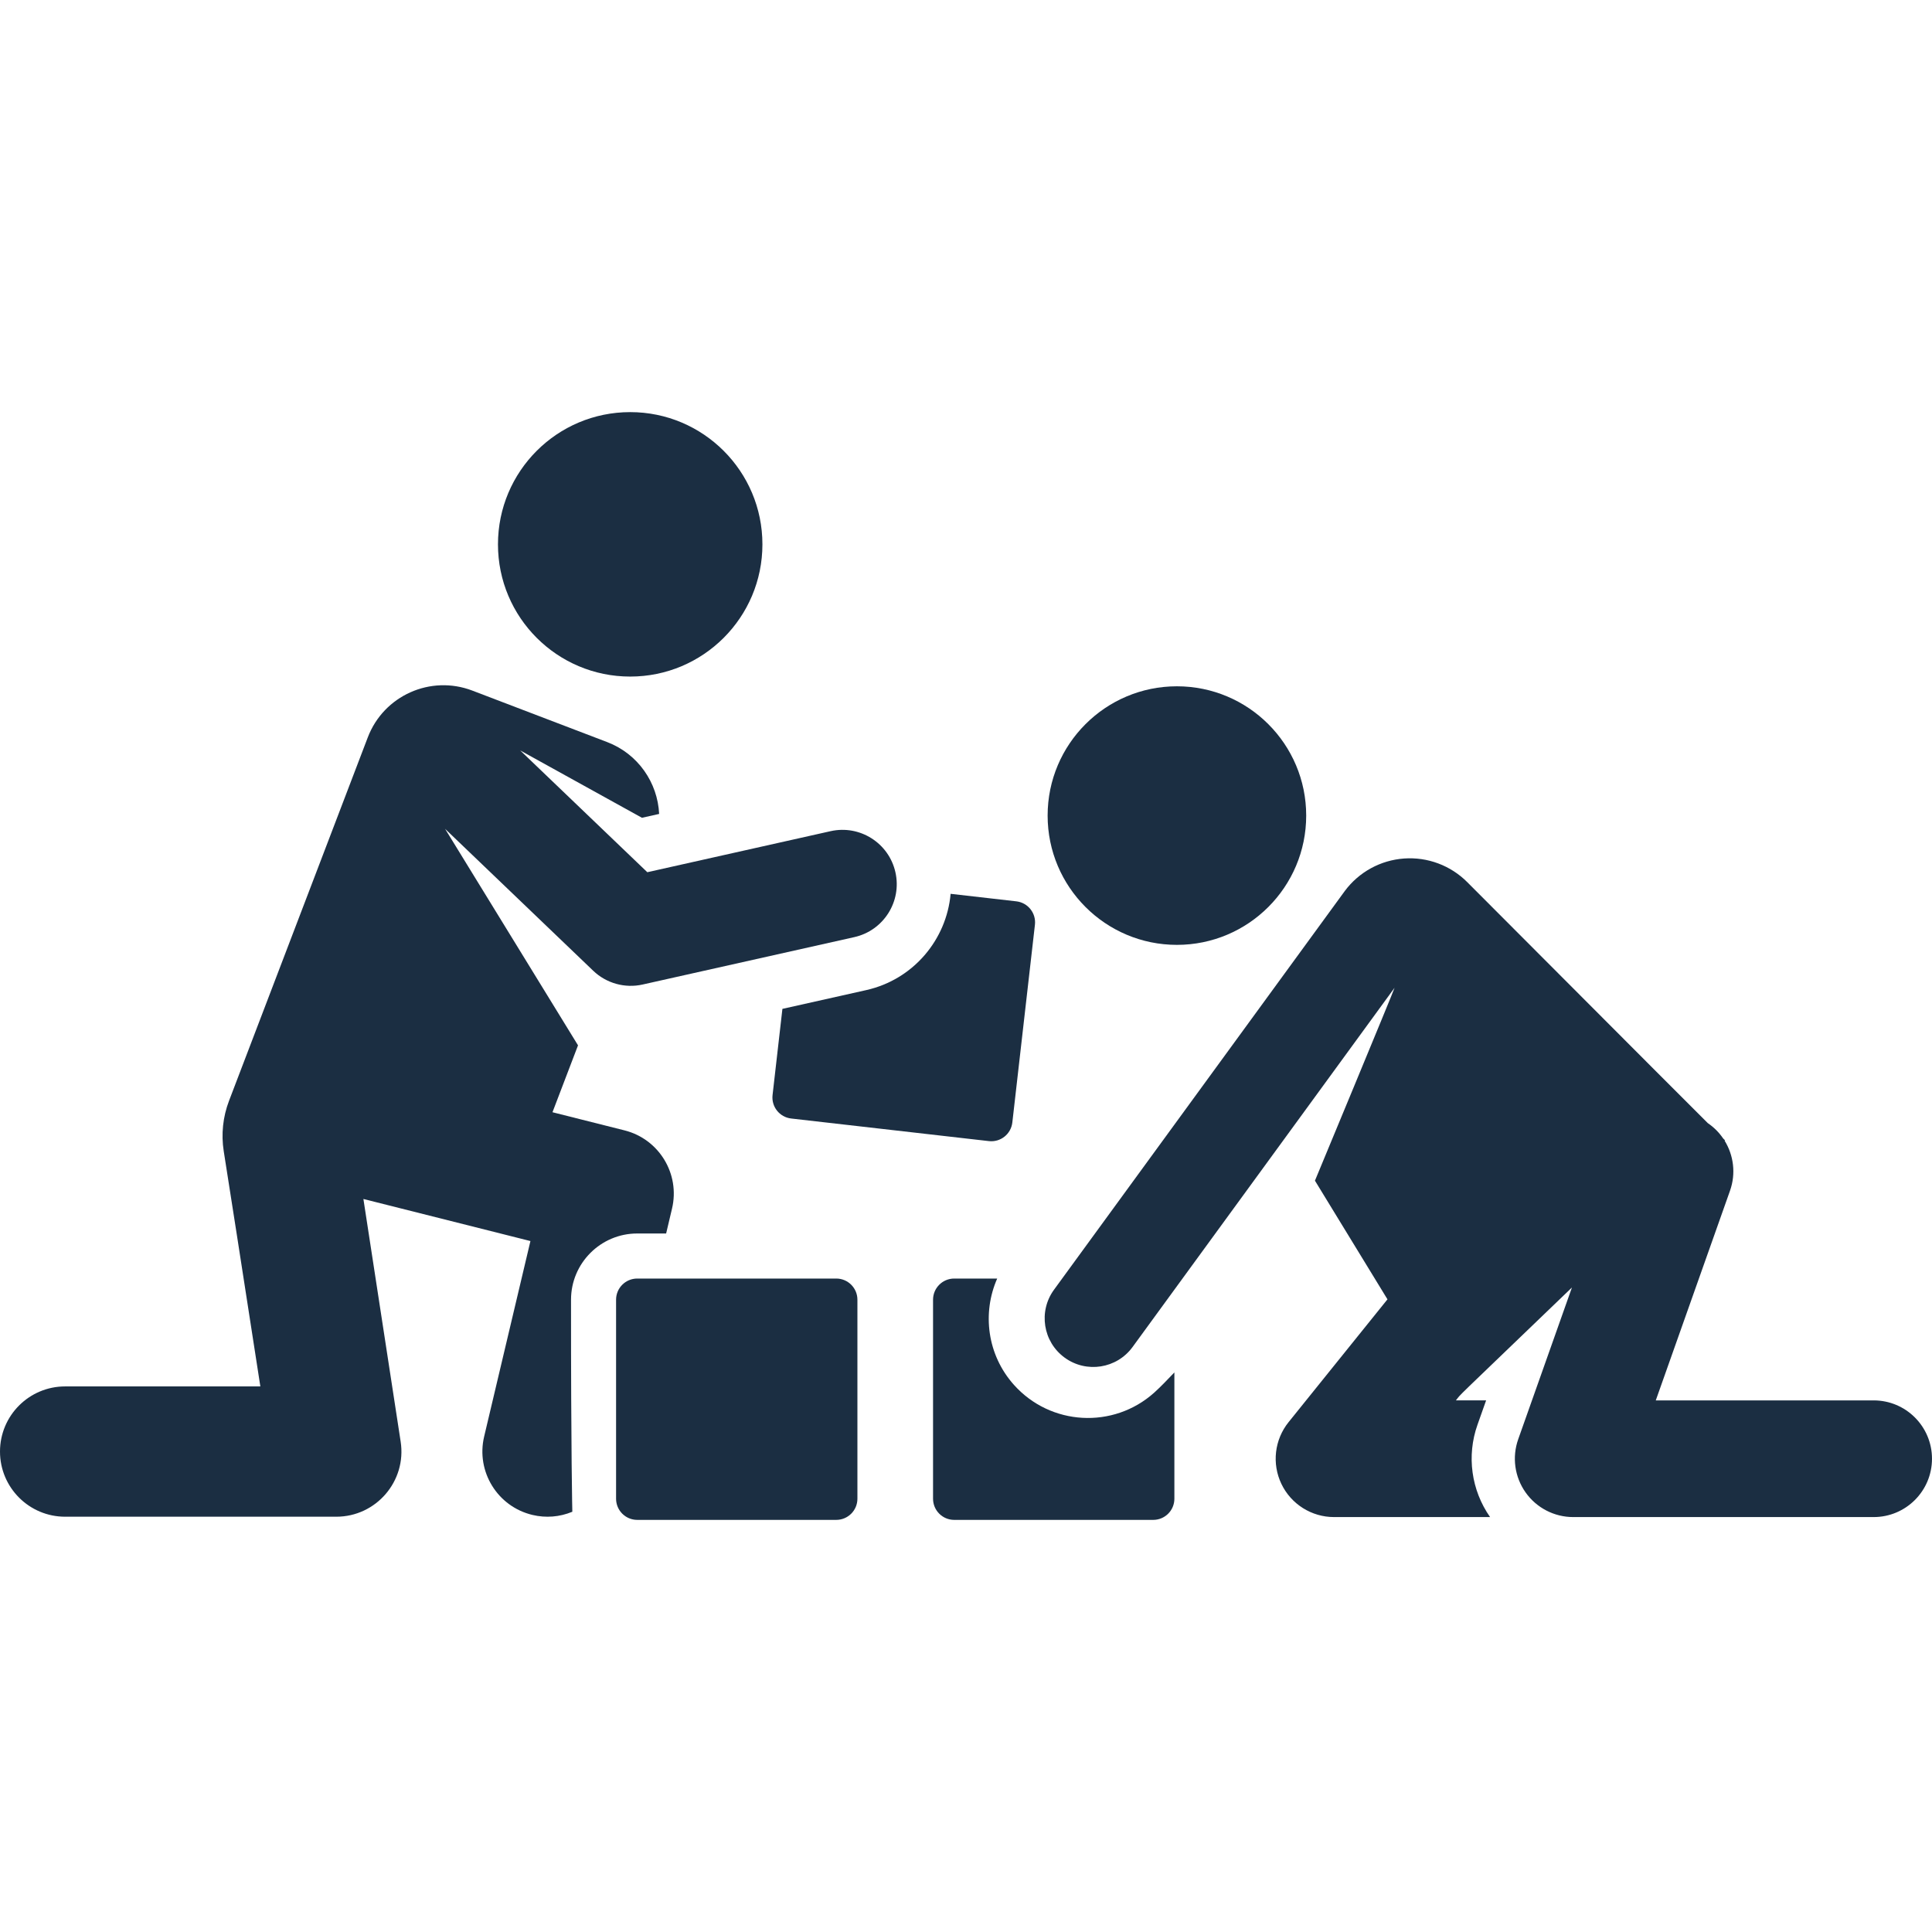
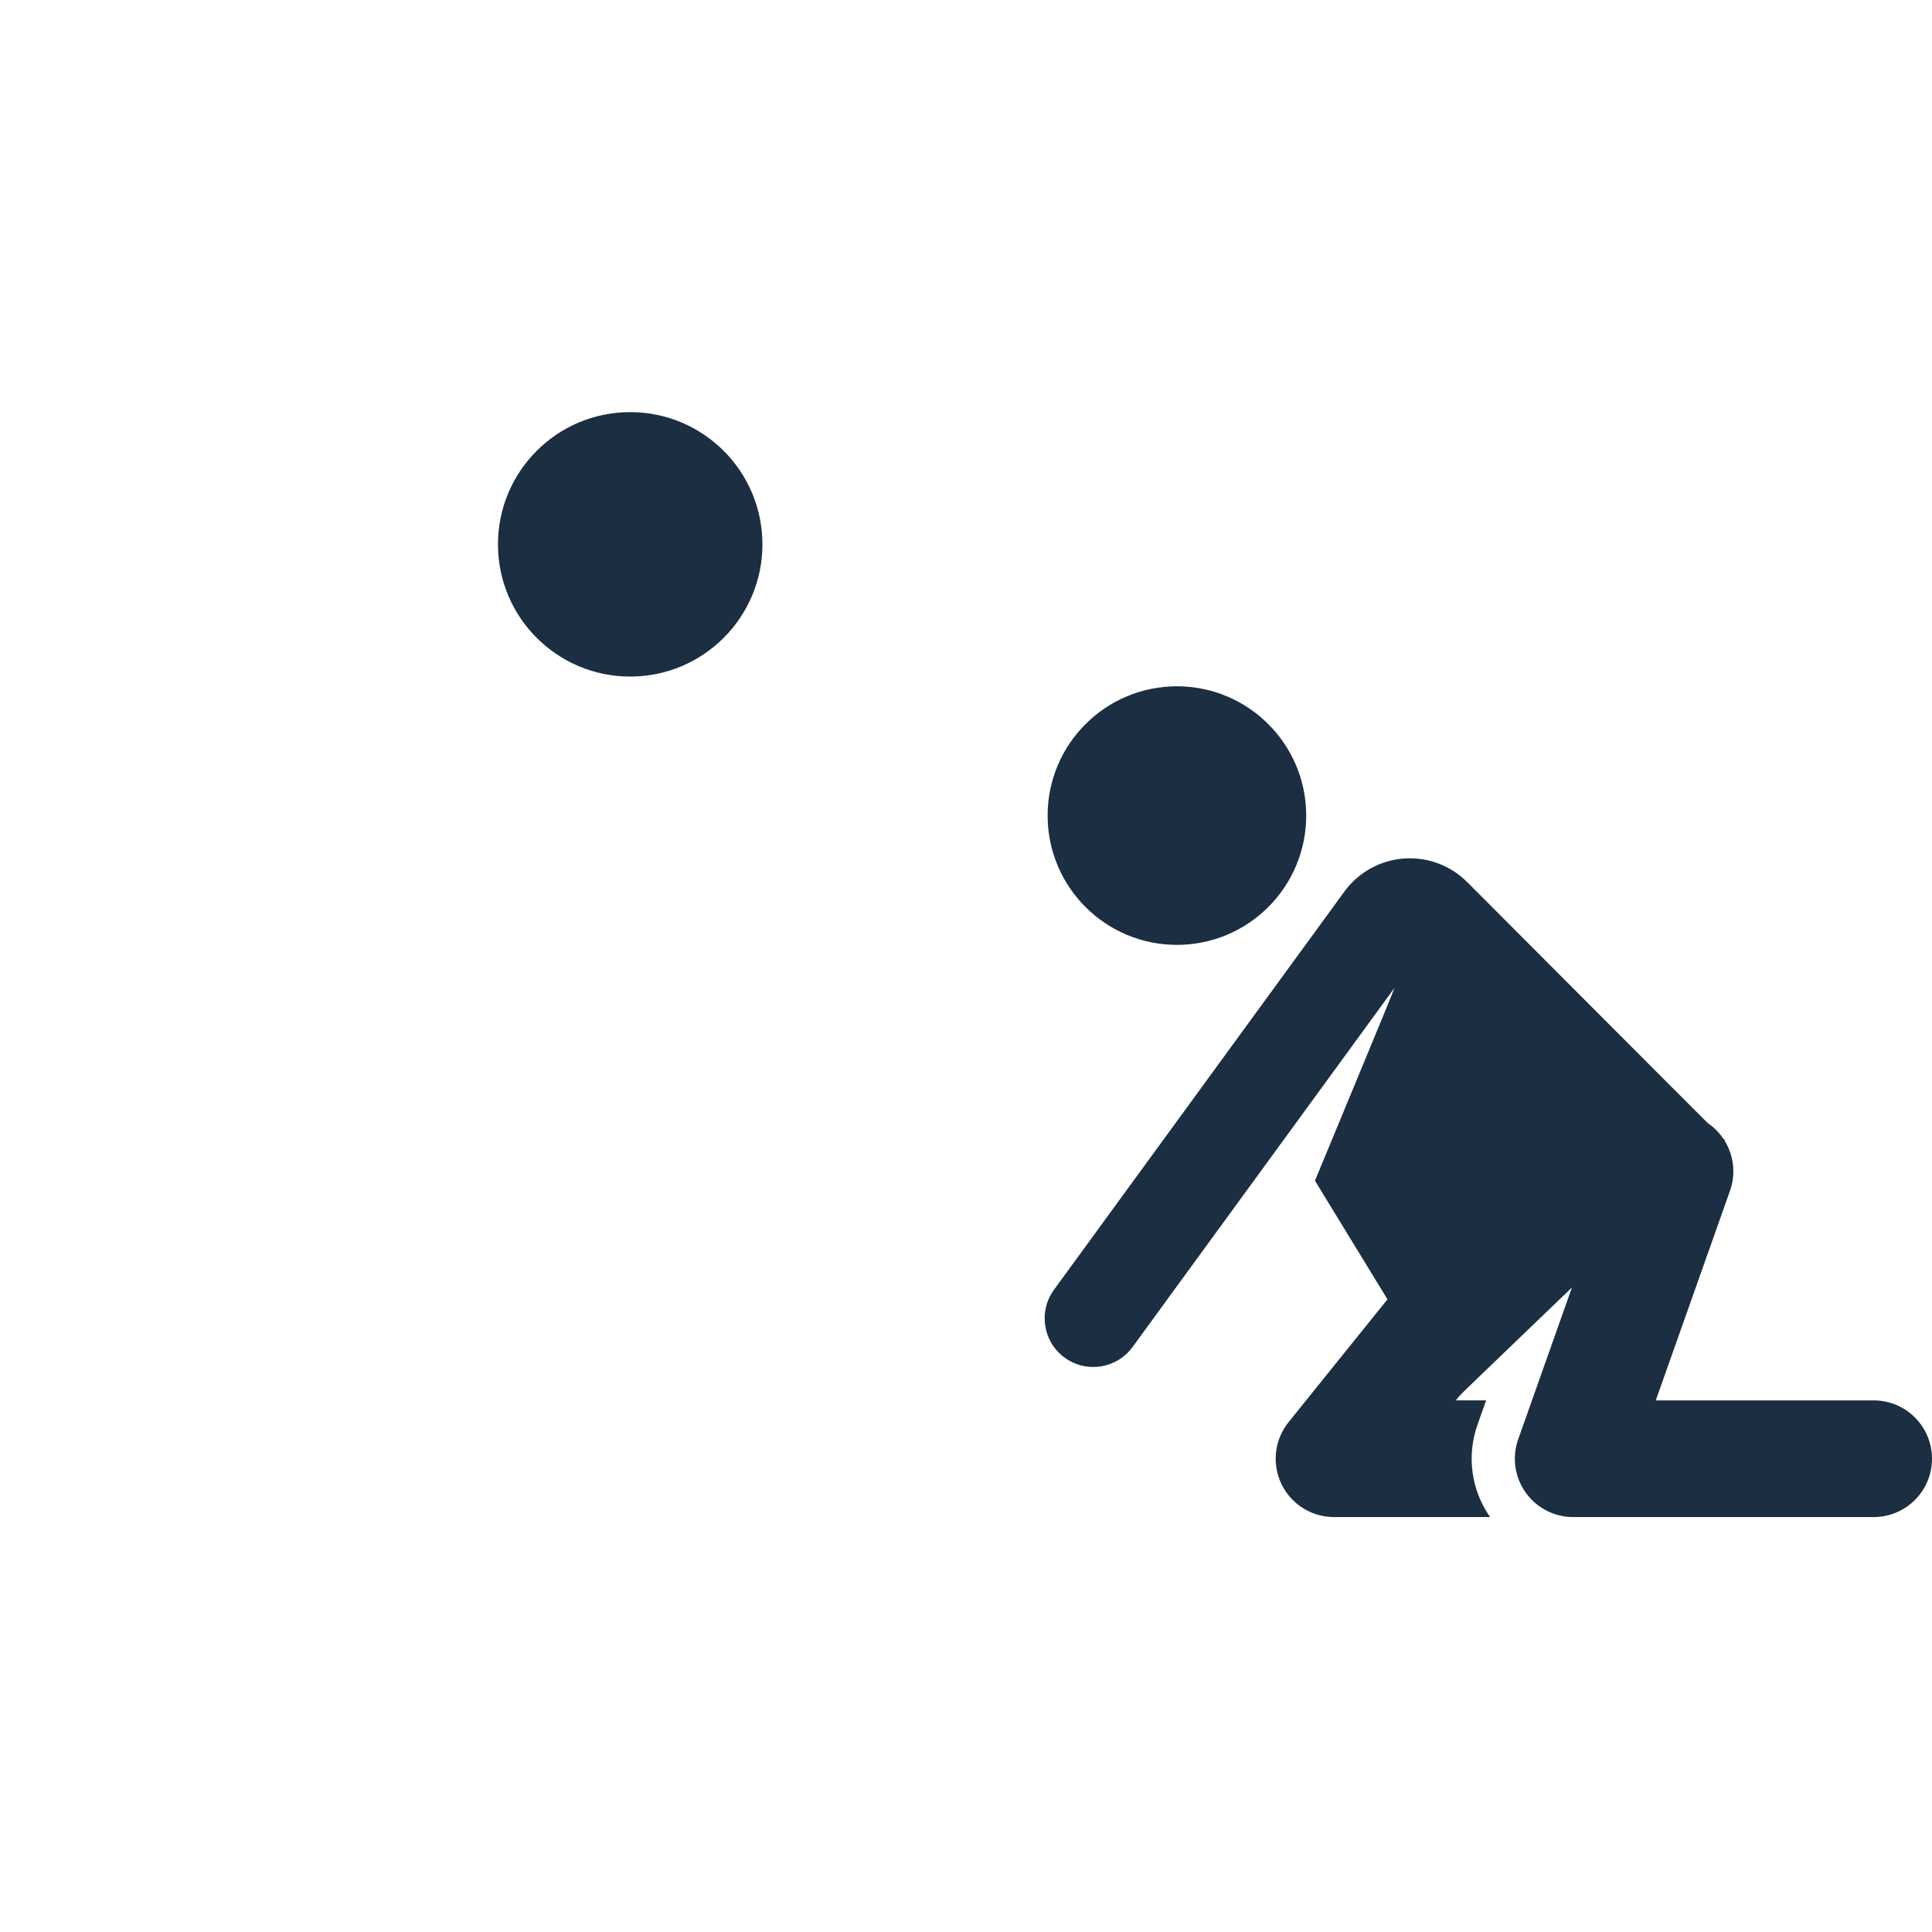
<svg xmlns="http://www.w3.org/2000/svg" fill="#1b2e42" height="800px" width="800px" version="1.1" id="Layer_1" viewBox="0 0 512 512" xml:space="preserve">
  <g id="SVGRepo_bgCarrier" stroke-width="0" />
  <g id="SVGRepo_tracerCarrier" stroke-linecap="round" stroke-linejoin="round" />
  <g id="SVGRepo_iconCarrier">
    <g>
      <g>
-         <path d="M269.333,238.862l-17.409-1.99c-1.082,12.136-9.851,22.713-22.377,25.518l-22.2,4.971l-2.611,22.849 c-0.352,3.076,1.857,5.854,4.933,6.206l52.403,5.988c3.076,0.352,5.855-1.857,6.206-4.933l5.988-52.403 C274.619,241.991,272.41,239.212,269.333,238.862z" />
-       </g>
+         </g>
    </g>
    <g>
      <g>
-         <path d="M237.298,231.166c-1.736-7.755-9.434-12.634-17.184-10.897l-48.568,10.876l-33.688-32.275l32.267,17.849l4.554-1.02 c-0.391-8.258-5.555-15.901-13.772-19.039l-35.741-13.647c-11.069-4.226-23.468,1.32-27.694,12.39 c-4.953,12.972-28.521,74.696-36.774,96.313c-1.621,4.246-2.114,8.86-1.406,13.351c1.521,9.646,4.682,29.802,9.705,62.348h-51.73 C7.73,367.414,0,375.144,0,384.68s7.73,17.266,17.266,17.266h71.85c10.569,0,18.67-9.432,17.066-19.886l-9.875-64.316 l44.264,11.148l-12.266,51.808c-2.197,9.279,3.544,18.582,12.824,20.779c3.534,0.836,7.158,0.551,10.545-0.846 c0,0-0.365-15.142-0.346-56.201c0-9.673,7.871-17.544,17.545-17.544h7.66l1.563-6.604c2.174-9.185-3.43-18.415-12.585-20.721 l-19.097-4.81l6.768-17.727l-35.234-57.379l39.258,37.611c3.492,3.345,8.415,4.701,13.098,3.651l56.096-12.561 C234.156,246.613,239.034,238.919,237.298,231.166z" />
-       </g>
+         </g>
    </g>
    <g>
      <g>
        <circle cx="167.008" cy="144.257" r="35.041" />
      </g>
    </g>
    <g>
      <g>
-         <path d="M221.617,338.828h-52.744c-3.096,0-5.606,2.51-5.606,5.606v52.743c0,3.096,2.51,5.606,5.606,5.606h52.744 c3.096,0,5.606-2.51,5.606-5.606v-52.743C227.223,341.338,224.713,338.828,221.617,338.828z" />
-       </g>
+         </g>
    </g>
    <g>
      <g>
-         <path d="M305.855,369.084c-10.837,9.683-27.471,8.749-37.154-2.086c-7.099-7.943-8.464-19.016-4.434-28.169h-11.394 c-3.096,0-5.606,2.51-5.606,5.606v52.744c0,3.096,2.51,5.606,5.606,5.606h52.743c3.096,0,5.606-2.51,5.606-5.606V363.71 C309.765,365.256,307.447,367.661,305.855,369.084z" />
-       </g>
+         </g>
    </g>
    <g>
      <g>
        <path d="M496.538,371.118h-57.74l19.668-55.554c1.624-4.588,0.948-9.427-1.421-13.273l0.1-0.096l-0.493-0.493 c-1.074-1.579-2.445-2.963-4.068-4.067l-13.671-13.668l-50.084-50.201c-4.407-4.417-10.517-6.699-16.741-6.254 c-6.224,0.446-11.946,3.576-15.678,8.578l-77.086,105.695c-4.193,5.75-2.932,13.809,2.818,18.002 c5.748,4.192,13.808,2.933,18.002-2.818l69.431-95.2c-0.381,1.239-21.099,51.119-21.099,51.119l19.219,31.447l-26.205,32.545 c-3.733,4.636-4.474,11.004-1.904,16.372c2.571,5.369,7.994,8.786,13.946,8.786h41.356c-4.994-7.116-6.246-16.245-3.345-24.444 l2.294-6.479h-8.005c1.747-2.169-2.349,1.912,30.749-29.917l-14.239,40.219c-1.675,4.733-0.949,9.985,1.95,14.084 c2.897,4.1,7.606,6.538,12.626,6.538h79.617c8.542,0.002,15.464-6.921,15.464-15.46C512,378.041,505.078,371.118,496.538,371.118z " />
      </g>
    </g>
    <g>
      <g>
        <circle cx="311.894" cy="216.137" r="34.262" />
      </g>
    </g>
  </g>
</svg>